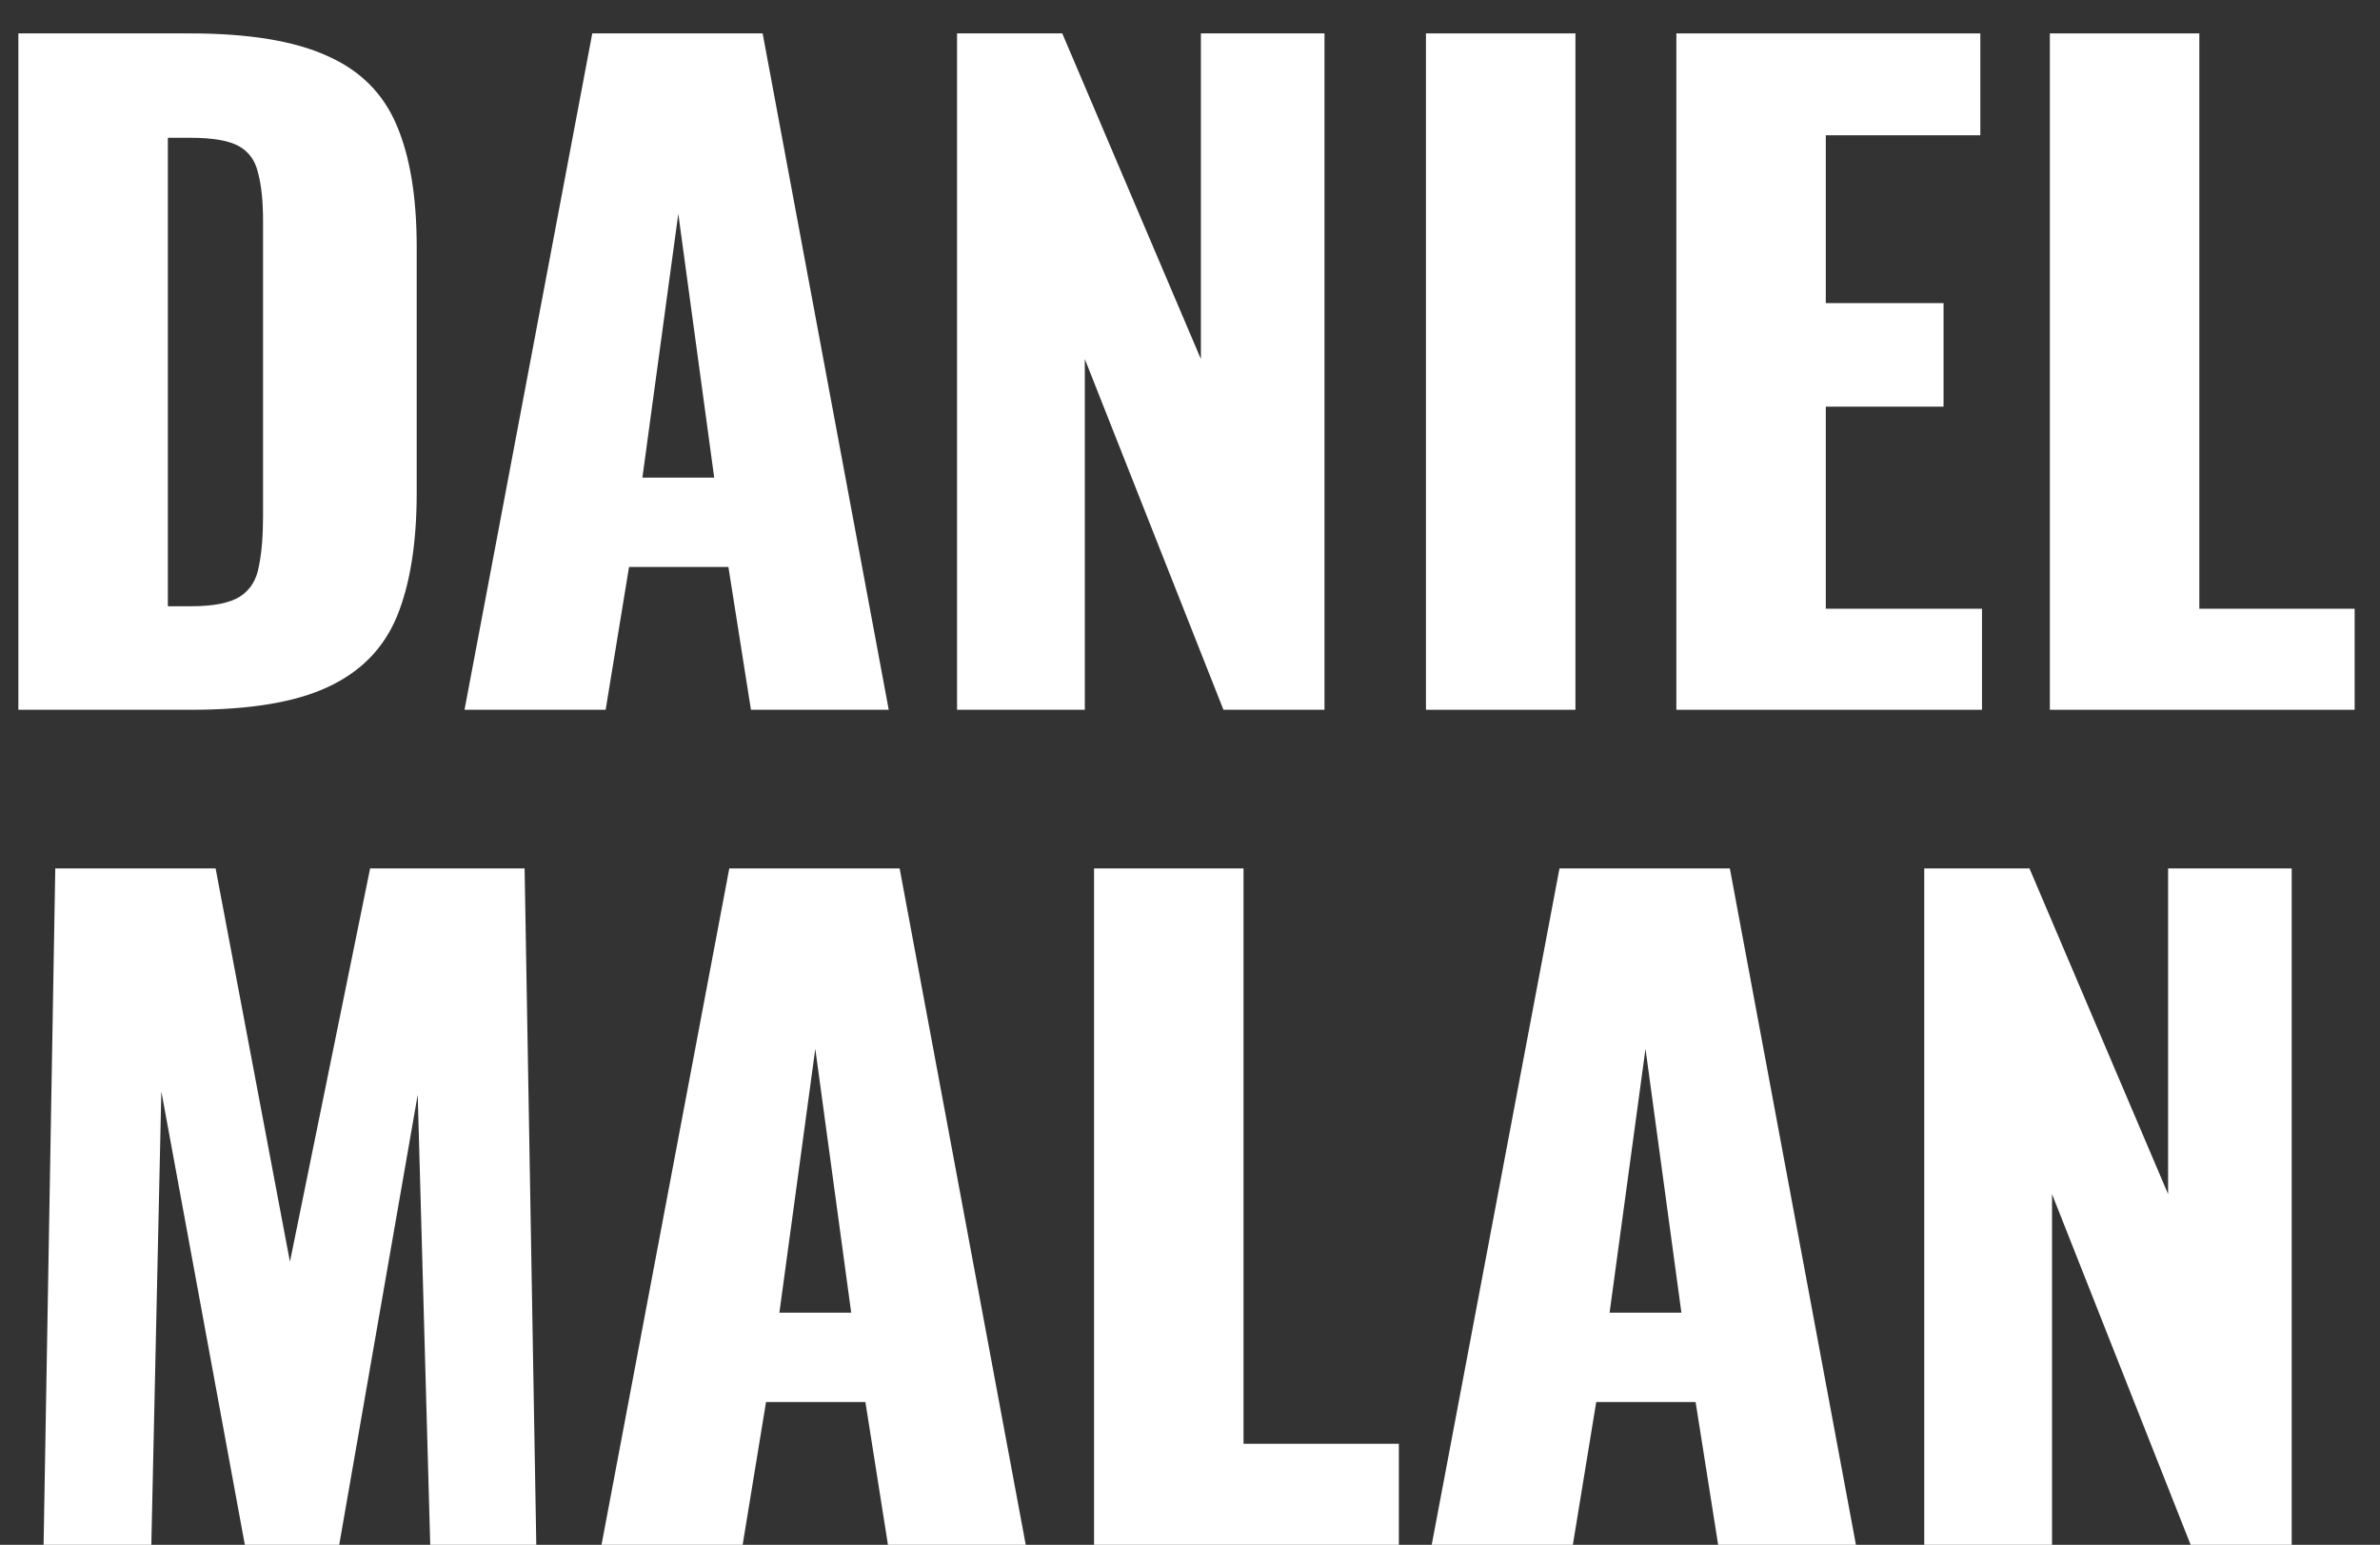
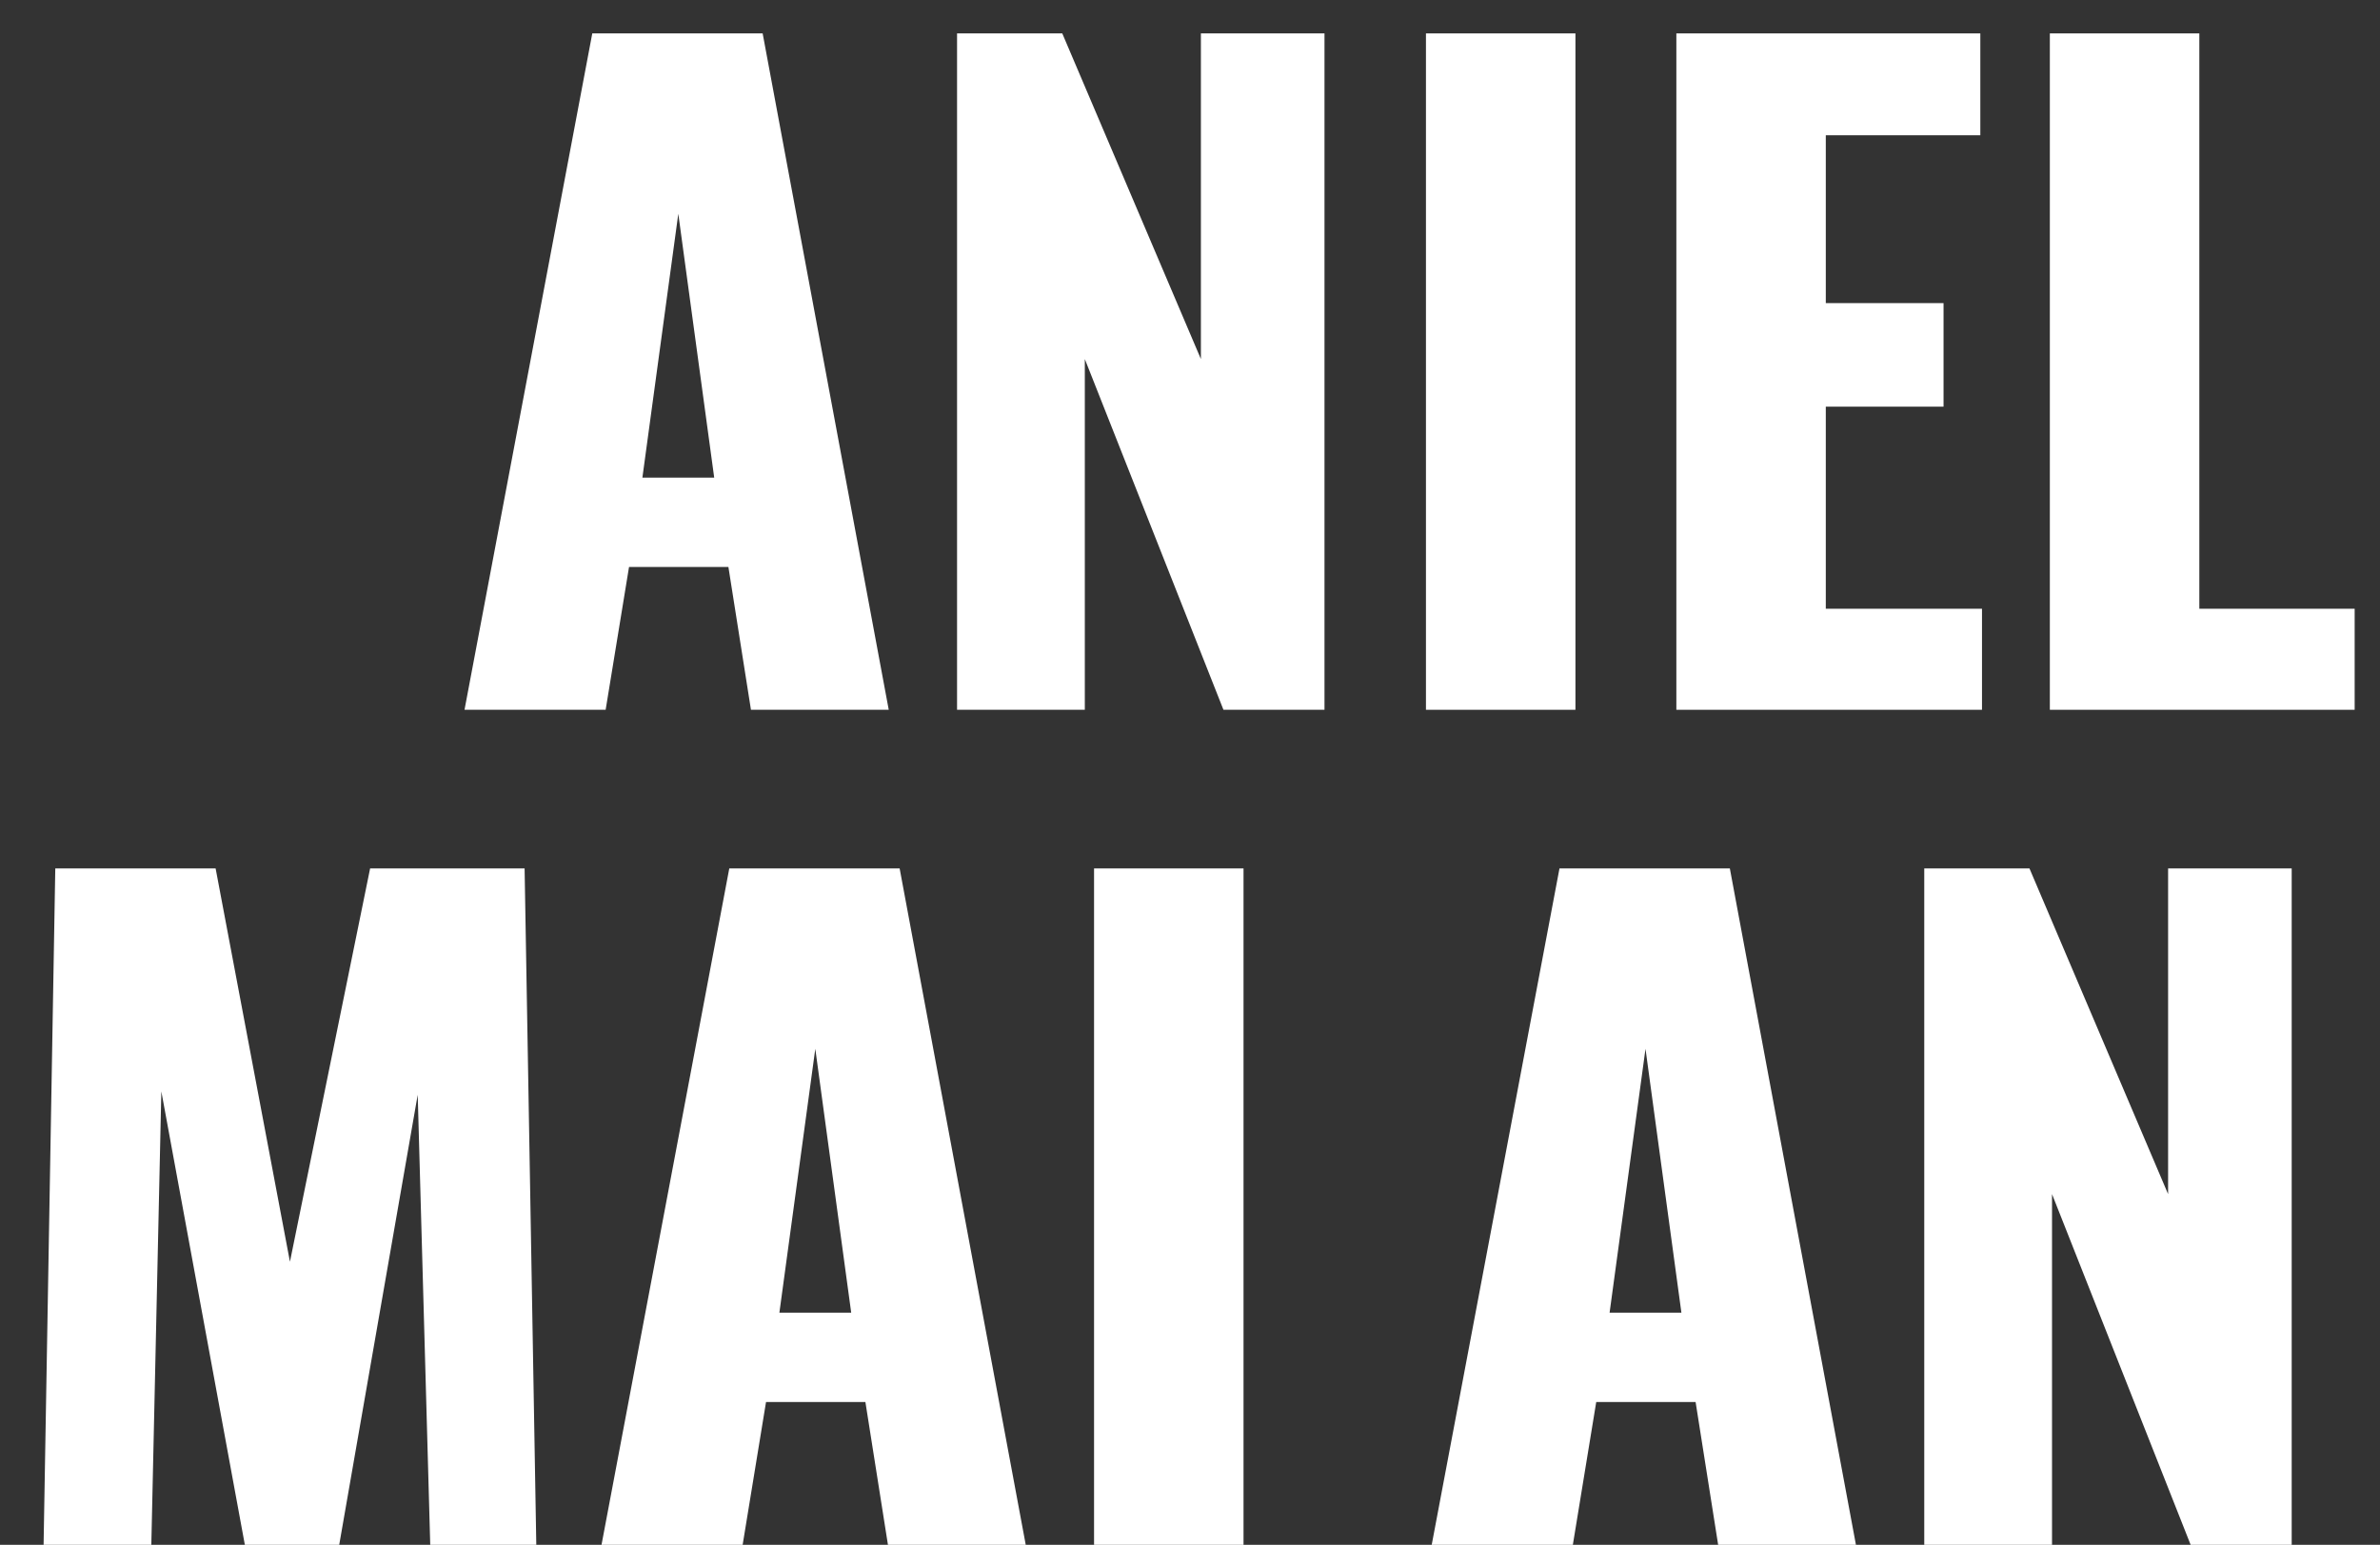
<svg xmlns="http://www.w3.org/2000/svg" width="57" height="37" viewBox="0 0 57 37" fill="none">
  <rect x="0" y="0" width="57" height="37" fill="#333333" stroke="none" />
  <path d="M46.085 37V20.8H48.605L51.925 28.6V20.8H54.885V37H52.465L49.145 28.6V37H46.085Z" fill="white" />
  <path d="M34.289 37L37.349 20.8H41.429L44.449 37H41.149L40.609 33.58H38.229L37.669 37H34.289ZM38.549 31.44H40.269L39.409 25.12L38.549 31.44Z" fill="white" />
-   <path d="M26.202 37V20.8H29.782V34.58H33.502V37H26.202Z" fill="white" />
+   <path d="M26.202 37V20.8H29.782V34.58V37H26.202Z" fill="white" />
  <path d="M14.406 37L17.466 20.8H21.546L24.566 37H21.266L20.726 33.58H18.346L17.786 37H14.406ZM18.666 31.44H20.386L19.526 25.12L18.666 31.44Z" fill="white" />
  <path d="M1.044 37L1.324 20.8H5.164L6.944 30.22L8.864 20.8H12.564L12.844 37H10.304L10.004 26.22L8.124 37H5.864L3.864 26.14L3.624 37H1.044Z" fill="white" />
  <path d="M49.093 17V0.8H52.673V14.58H56.393V17H49.093Z" fill="white" />
  <path d="M40.148 17V0.8H47.428V3.24H43.727V7.26H46.547V9.74H43.727V14.58H47.468V17H40.148Z" fill="white" />
  <path d="M34.151 17V0.8H37.731V17H34.151Z" fill="white" />
  <path d="M22.921 17V0.8H25.441L28.761 8.6V0.8H31.721V17H29.301L25.981 8.6V17H22.921Z" fill="white" />
  <path d="M11.125 17L14.185 0.8H18.265L21.285 17H17.985L17.445 13.58H15.065L14.505 17H11.125ZM15.385 11.44H17.105L16.245 5.12L15.385 11.44Z" fill="white" />
-   <path d="M0.44 17V0.8H4.54C5.954 0.8 7.054 0.98 7.84 1.34C8.627 1.687 9.18 2.24 9.5 3C9.82 3.747 9.98 4.72 9.98 5.92V11.8C9.98 13.013 9.82 14.007 9.5 14.78C9.18 15.54 8.627 16.1 7.84 16.46C7.067 16.82 5.98 17 4.58 17H0.44ZM4.02 14.52H4.58C5.127 14.52 5.52 14.44 5.76 14.28C6 14.12 6.147 13.88 6.2 13.56C6.267 13.24 6.3 12.84 6.3 12.36V5.3C6.3 4.82 6.26 4.433 6.18 4.14C6.114 3.847 5.96 3.633 5.72 3.5C5.48 3.367 5.094 3.3 4.56 3.3H4.02V14.52Z" fill="white" />
</svg>